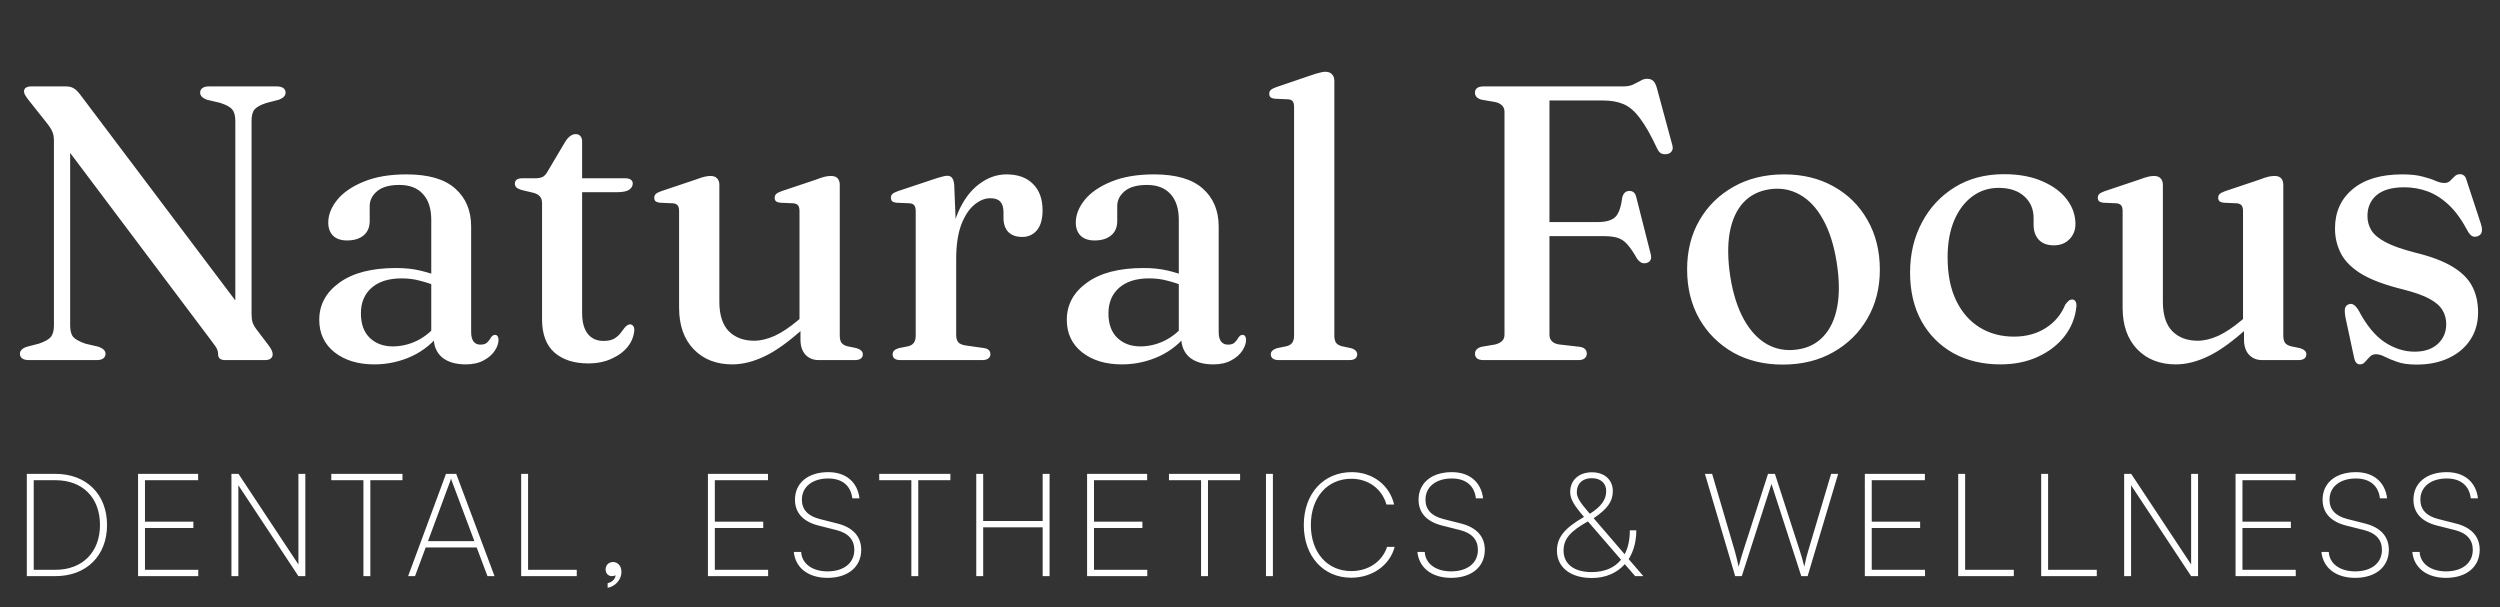
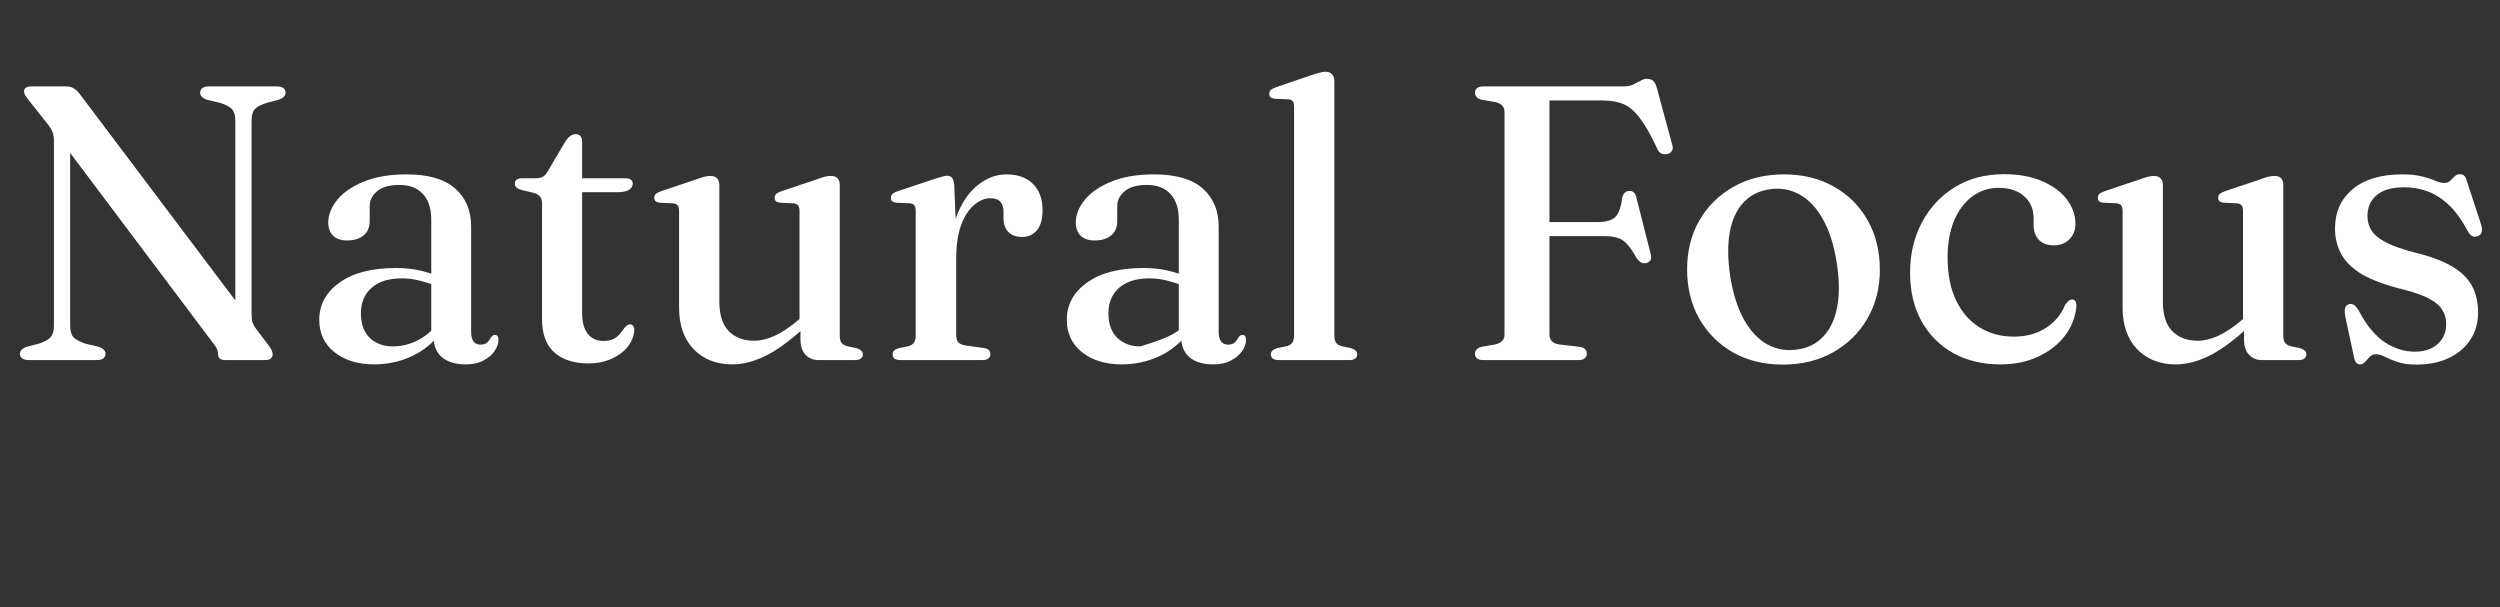
<svg xmlns="http://www.w3.org/2000/svg" width="243" height="59" viewBox="0 0 243 59" fill="none">
  <rect x="0" y="0" width="243" height="59" fill="#333333" stroke="none" />
-   <path d="M10.258 34.392C10.258 34.569 10.188 34.715 10.049 34.829C9.91 34.943 9.694 35 9.403 35H2.791C2.512 35 2.297 34.943 2.145 34.829C2.006 34.715 1.936 34.569 1.936 34.392C1.936 34.088 2.158 33.86 2.601 33.708L3.779 33.404C4.336 33.214 4.716 33.005 4.919 32.777C5.134 32.536 5.242 32.156 5.242 31.637V13.663C5.242 13.321 5.191 13.036 5.09 12.808C5.001 12.567 4.78 12.232 4.425 11.801L2.753 9.692C2.601 9.489 2.493 9.331 2.43 9.217C2.367 9.103 2.335 8.995 2.335 8.894C2.335 8.729 2.392 8.609 2.506 8.533C2.633 8.444 2.797 8.4 3 8.4H6.42C6.711 8.4 6.952 8.457 7.142 8.571C7.332 8.672 7.541 8.869 7.769 9.16L23.577 30.136L22.874 31.618V11.763C22.874 11.244 22.773 10.87 22.57 10.642C22.38 10.401 21.988 10.186 21.392 9.996L20.1 9.692C19.669 9.527 19.454 9.299 19.454 9.008C19.454 8.818 19.524 8.672 19.663 8.571C19.802 8.457 20.012 8.4 20.29 8.4H26.902C27.194 8.4 27.409 8.457 27.548 8.571C27.688 8.672 27.757 8.818 27.757 9.008C27.757 9.299 27.542 9.527 27.111 9.692L25.933 9.996C25.363 10.173 24.971 10.382 24.755 10.623C24.552 10.851 24.451 11.231 24.451 11.763V30.478C24.451 30.82 24.483 31.105 24.546 31.333C24.622 31.548 24.736 31.757 24.888 31.96L26.085 33.537C26.262 33.778 26.377 33.961 26.427 34.088C26.478 34.215 26.503 34.335 26.503 34.449C26.503 34.614 26.44 34.747 26.313 34.848C26.199 34.949 26.015 35 25.762 35H21.886C21.43 35 21.202 34.816 21.202 34.449C21.202 34.272 21.171 34.107 21.107 33.955C21.044 33.803 20.86 33.531 20.556 33.138L5.546 13.169L6.819 12.257V31.637C6.819 32.144 6.92 32.517 7.123 32.758C7.326 32.986 7.718 33.201 8.301 33.404L9.593 33.708C10.037 33.873 10.258 34.101 10.258 34.392ZM42.148 32.739V32.397L41.919 32.321V21.377C41.919 20.275 41.647 19.433 41.102 18.85C40.571 18.267 39.81 17.976 38.822 17.976C37.86 17.976 37.138 18.179 36.657 18.584C36.175 18.989 35.934 19.471 35.934 20.028V21.491C35.934 22.086 35.738 22.549 35.346 22.878C34.953 23.207 34.414 23.372 33.73 23.372C33.148 23.372 32.698 23.22 32.382 22.916C32.065 22.599 31.907 22.175 31.907 21.643C31.907 20.883 32.198 20.142 32.781 19.42C33.376 18.698 34.237 18.109 35.364 17.653C36.505 17.184 37.885 16.95 39.507 16.95C41.635 16.95 43.212 17.406 44.237 18.318C45.276 19.23 45.795 20.465 45.795 22.023V32.264C45.795 32.695 45.878 33.011 46.042 33.214C46.207 33.404 46.422 33.499 46.688 33.499C46.992 33.499 47.214 33.429 47.353 33.29C47.505 33.138 47.626 32.98 47.715 32.815C47.765 32.739 47.822 32.676 47.886 32.625C47.949 32.574 48.025 32.549 48.114 32.549C48.227 32.549 48.31 32.593 48.361 32.682C48.424 32.758 48.456 32.872 48.456 33.024C48.456 33.366 48.335 33.721 48.094 34.088C47.854 34.455 47.499 34.766 47.031 35.019C46.562 35.285 45.973 35.418 45.264 35.418C44.288 35.418 43.522 35.19 42.965 34.734C42.42 34.265 42.148 33.6 42.148 32.739ZM31.032 31.086C31.032 29.617 31.685 28.413 32.989 27.476C34.294 26.526 36.131 26.051 38.499 26.051C39.361 26.051 40.14 26.133 40.837 26.298C41.546 26.463 42.173 26.665 42.718 26.906L42.432 27.818C41.913 27.603 41.375 27.425 40.818 27.286C40.273 27.134 39.678 27.058 39.032 27.058C37.79 27.058 36.821 27.362 36.124 27.97C35.428 28.578 35.08 29.408 35.08 30.459C35.08 31.485 35.364 32.277 35.934 32.834C36.517 33.391 37.264 33.67 38.176 33.67C38.987 33.67 39.773 33.486 40.532 33.119C41.292 32.739 41.945 32.207 42.489 31.523L42.85 32.302C42.129 33.303 41.191 34.075 40.038 34.62C38.886 35.152 37.663 35.418 36.371 35.418C34.801 35.418 33.515 35.025 32.514 34.24C31.526 33.455 31.032 32.403 31.032 31.086ZM51.908 18.755L50.787 18.489C50.508 18.413 50.312 18.324 50.198 18.223C50.096 18.122 50.046 18.001 50.046 17.862C50.046 17.685 50.103 17.552 50.217 17.463C50.343 17.374 50.514 17.33 50.73 17.33H52.003C52.307 17.33 52.554 17.286 52.744 17.197C52.934 17.096 53.098 16.912 53.238 16.646L54.929 13.796C55.093 13.53 55.258 13.34 55.423 13.226C55.6 13.099 55.777 13.036 55.955 13.036C56.157 13.036 56.309 13.099 56.411 13.226C56.525 13.353 56.582 13.524 56.582 13.739V30.421C56.582 31.308 56.765 31.985 57.133 32.454C57.5 32.91 58.007 33.138 58.653 33.138C59.083 33.138 59.425 33.068 59.679 32.929C59.932 32.777 60.135 32.606 60.287 32.416C60.439 32.213 60.578 32.03 60.705 31.865C60.844 31.688 61.009 31.574 61.199 31.523C61.338 31.523 61.446 31.567 61.522 31.656C61.61 31.745 61.655 31.89 61.655 32.093C61.617 32.663 61.408 33.195 61.028 33.689C60.648 34.17 60.122 34.563 59.451 34.867C58.792 35.171 58.032 35.323 57.171 35.323C55.79 35.323 54.694 34.968 53.884 34.259C53.086 33.55 52.687 32.473 52.687 31.029V19.762C52.687 19.483 52.623 19.268 52.497 19.116C52.383 18.964 52.186 18.844 51.908 18.755ZM54.891 18.679V17.33H60.8C61.028 17.33 61.199 17.374 61.313 17.463C61.439 17.552 61.503 17.678 61.503 17.843C61.503 18.084 61.382 18.286 61.142 18.451C60.901 18.603 60.527 18.679 60.021 18.679H54.891ZM77.806 33.005V31.618L77.711 31.523V20.522C77.711 20.269 77.667 20.085 77.578 19.971C77.489 19.857 77.344 19.787 77.141 19.762L75.83 19.705C75.64 19.68 75.501 19.629 75.412 19.553C75.336 19.464 75.298 19.357 75.298 19.23C75.298 19.078 75.342 18.958 75.431 18.869C75.532 18.768 75.71 18.673 75.963 18.584L79.307 17.463C79.662 17.324 79.947 17.229 80.162 17.178C80.39 17.127 80.593 17.102 80.77 17.102C81.061 17.102 81.277 17.178 81.416 17.33C81.555 17.482 81.625 17.697 81.625 17.976V32.606C81.625 32.923 81.682 33.163 81.796 33.328C81.923 33.48 82.106 33.588 82.347 33.651L83.259 33.841C83.462 33.904 83.614 33.987 83.715 34.088C83.816 34.177 83.867 34.297 83.867 34.449C83.867 34.614 83.804 34.747 83.677 34.848C83.55 34.949 83.354 35 83.088 35H79.573C79.041 35 78.61 34.823 78.281 34.468C77.964 34.113 77.806 33.626 77.806 33.005ZM66.007 29.908V20.522C66.007 20.269 65.963 20.085 65.874 19.971C65.785 19.857 65.64 19.787 65.437 19.762L64.126 19.705C63.936 19.68 63.797 19.629 63.708 19.553C63.632 19.464 63.594 19.357 63.594 19.23C63.594 19.078 63.638 18.958 63.727 18.869C63.828 18.768 64.006 18.673 64.259 18.584L67.603 17.463C67.97 17.324 68.262 17.229 68.477 17.178C68.705 17.127 68.895 17.102 69.047 17.102C69.338 17.102 69.554 17.178 69.693 17.33C69.845 17.482 69.921 17.697 69.921 17.976V29.338C69.921 30.605 70.225 31.555 70.833 32.188C71.454 32.809 72.277 33.119 73.303 33.119C73.924 33.119 74.589 32.961 75.298 32.644C76.007 32.315 76.767 31.808 77.578 31.124L78.376 30.44L79.041 31.105L78.224 31.808C76.755 33.151 75.463 34.088 74.348 34.62C73.246 35.152 72.188 35.418 71.175 35.418C69.63 35.418 68.382 34.93 67.432 33.955C66.482 32.967 66.007 31.618 66.007 29.908ZM92.332 25.196C92.332 23.41 92.592 21.903 93.112 20.674C93.644 19.445 94.328 18.521 95.163 17.9C95.999 17.267 96.886 16.95 97.823 16.95C98.938 16.95 99.799 17.26 100.407 17.881C101.028 18.489 101.338 19.344 101.338 20.446C101.338 21.295 101.155 21.941 100.787 22.384C100.42 22.815 99.945 23.03 99.362 23.03C98.78 23.03 98.33 22.872 98.013 22.555C97.697 22.226 97.538 21.763 97.538 21.168V20.541C97.526 20.11 97.418 19.794 97.216 19.591C97.025 19.376 96.703 19.268 96.246 19.268C95.715 19.268 95.189 19.49 94.669 19.933C94.163 20.364 93.745 21.016 93.415 21.89C93.099 22.764 92.941 23.866 92.941 25.196H92.332ZM92.751 17.976L92.941 22.707V32.587C92.941 32.878 93.01 33.106 93.15 33.271C93.289 33.423 93.517 33.524 93.834 33.575L95.582 33.822C95.809 33.847 95.981 33.911 96.094 34.012C96.209 34.113 96.266 34.253 96.266 34.43C96.266 34.607 96.196 34.747 96.056 34.848C95.93 34.949 95.74 35 95.487 35H87.525C87.26 35 87.063 34.949 86.936 34.848C86.823 34.747 86.766 34.614 86.766 34.449C86.766 34.297 86.81 34.177 86.898 34.088C87 33.987 87.152 33.904 87.355 33.841L88.305 33.651C88.532 33.588 88.704 33.48 88.817 33.328C88.944 33.163 89.007 32.929 89.007 32.625V20.522C89.007 20.269 88.963 20.085 88.874 19.971C88.799 19.857 88.659 19.787 88.457 19.762L87.126 19.705C86.936 19.68 86.797 19.629 86.709 19.553C86.632 19.464 86.594 19.357 86.594 19.23C86.594 19.078 86.639 18.958 86.728 18.869C86.829 18.768 87.006 18.673 87.26 18.584L90.566 17.482C91.009 17.33 91.338 17.229 91.553 17.178C91.769 17.115 91.94 17.083 92.067 17.083C92.282 17.083 92.44 17.153 92.541 17.292C92.656 17.431 92.725 17.659 92.751 17.976ZM114.808 32.739V32.397L114.58 32.321V21.377C114.58 20.275 114.307 19.433 113.763 18.85C113.231 18.267 112.471 17.976 111.483 17.976C110.52 17.976 109.798 18.179 109.317 18.584C108.835 18.989 108.595 19.471 108.595 20.028V21.491C108.595 22.086 108.398 22.549 108.006 22.878C107.613 23.207 107.075 23.372 106.391 23.372C105.808 23.372 105.358 23.22 105.042 22.916C104.725 22.599 104.567 22.175 104.567 21.643C104.567 20.883 104.858 20.142 105.441 19.42C106.036 18.698 106.897 18.109 108.025 17.653C109.165 17.184 110.545 16.95 112.167 16.95C114.295 16.95 115.872 17.406 116.898 18.318C117.936 19.23 118.456 20.465 118.456 22.023V32.264C118.456 32.695 118.538 33.011 118.703 33.214C118.867 33.404 119.083 33.499 119.349 33.499C119.653 33.499 119.874 33.429 120.014 33.29C120.166 33.138 120.286 32.98 120.375 32.815C120.425 32.739 120.482 32.676 120.546 32.625C120.609 32.574 120.685 32.549 120.774 32.549C120.888 32.549 120.97 32.593 121.021 32.682C121.084 32.758 121.116 32.872 121.116 33.024C121.116 33.366 120.995 33.721 120.755 34.088C120.514 34.455 120.159 34.766 119.691 35.019C119.222 35.285 118.633 35.418 117.924 35.418C116.948 35.418 116.182 35.19 115.625 34.734C115.08 34.265 114.808 33.6 114.808 32.739ZM103.693 31.086C103.693 29.617 104.345 28.413 105.65 27.476C106.954 26.526 108.791 26.051 111.16 26.051C112.021 26.051 112.8 26.133 113.497 26.298C114.206 26.463 114.833 26.665 115.378 26.906L115.093 27.818C114.573 27.603 114.035 27.425 113.478 27.286C112.933 27.134 112.338 27.058 111.692 27.058C110.45 27.058 109.481 27.362 108.785 27.97C108.088 28.578 107.74 29.408 107.74 30.459C107.74 31.485 108.025 32.277 108.595 32.834C109.177 33.391 109.925 33.67 110.837 33.67C111.647 33.67 112.433 33.486 113.193 33.119C113.953 32.739 114.605 32.207 115.15 31.523L115.511 32.302C114.789 33.303 113.851 34.075 112.699 34.62C111.546 35.152 110.324 35.418 109.032 35.418C107.461 35.418 106.175 35.025 105.175 34.24C104.187 33.455 103.693 32.403 103.693 31.086ZM129.698 7.868V32.606C129.698 32.923 129.755 33.163 129.869 33.328C129.995 33.48 130.179 33.588 130.42 33.651L131.313 33.841C131.528 33.904 131.68 33.987 131.769 34.088C131.87 34.177 131.921 34.297 131.921 34.449C131.921 34.614 131.857 34.747 131.731 34.848C131.604 34.949 131.414 35 131.161 35H124.283C124.029 35 123.839 34.949 123.713 34.848C123.586 34.747 123.523 34.614 123.523 34.449C123.523 34.297 123.573 34.177 123.675 34.088C123.776 33.987 123.928 33.904 124.131 33.841L125.062 33.651C125.302 33.588 125.48 33.48 125.594 33.328C125.72 33.163 125.784 32.923 125.784 32.606V10.414C125.784 10.148 125.739 9.958 125.651 9.844C125.562 9.73 125.416 9.667 125.214 9.654L123.903 9.597C123.713 9.572 123.573 9.521 123.485 9.445C123.409 9.356 123.371 9.249 123.371 9.122C123.371 8.97 123.415 8.85 123.504 8.761C123.605 8.66 123.782 8.565 124.036 8.476L127.38 7.336C127.747 7.209 128.038 7.121 128.254 7.07C128.469 7.007 128.653 6.975 128.805 6.975C129.109 6.975 129.33 7.057 129.47 7.222C129.622 7.374 129.698 7.589 129.698 7.868ZM157.751 8.4C158.169 8.4 158.505 8.337 158.758 8.21C159.024 8.083 159.258 7.963 159.461 7.849C159.664 7.722 159.873 7.659 160.088 7.659C160.354 7.659 160.557 7.729 160.696 7.868C160.848 8.007 160.968 8.248 161.057 8.59L162.558 14.138C162.621 14.366 162.596 14.556 162.482 14.708C162.381 14.86 162.229 14.949 162.026 14.974C161.823 15.012 161.64 14.993 161.475 14.917C161.323 14.841 161.19 14.683 161.076 14.442C160.468 13.137 159.911 12.156 159.404 11.497C158.91 10.826 158.384 10.37 157.827 10.129C157.27 9.888 156.605 9.768 155.832 9.768H150.607V32.53C150.607 32.783 150.683 32.992 150.835 33.157C150.987 33.322 151.221 33.429 151.538 33.48L153.533 33.708C153.786 33.746 153.964 33.822 154.065 33.936C154.179 34.037 154.236 34.189 154.236 34.392C154.236 34.569 154.166 34.715 154.027 34.829C153.9 34.943 153.698 35 153.419 35H144.185C143.906 35 143.697 34.943 143.558 34.829C143.431 34.715 143.368 34.569 143.368 34.392C143.368 34.05 143.583 33.822 144.014 33.708L145.344 33.48C145.635 33.404 145.857 33.29 146.009 33.138C146.161 32.986 146.237 32.783 146.237 32.53V10.87C146.237 10.617 146.161 10.414 146.009 10.262C145.857 10.097 145.635 9.983 145.344 9.92L144.014 9.692C143.583 9.578 143.368 9.35 143.368 9.008C143.368 8.818 143.431 8.672 143.558 8.571C143.697 8.457 143.906 8.4 144.185 8.4H157.751ZM148.783 21.586H155.262C156.073 21.586 156.649 21.428 156.991 21.111C157.333 20.782 157.561 20.155 157.675 19.23C157.726 19.015 157.802 18.856 157.903 18.755C158.004 18.641 158.137 18.578 158.302 18.565C158.695 18.527 158.942 18.723 159.043 19.154L160.449 24.702C160.512 24.943 160.506 25.133 160.43 25.272C160.367 25.399 160.246 25.494 160.069 25.557C159.879 25.608 159.708 25.601 159.556 25.538C159.404 25.462 159.258 25.329 159.119 25.139C158.79 24.556 158.486 24.107 158.207 23.79C157.928 23.461 157.612 23.239 157.257 23.125C156.915 23.011 156.478 22.954 155.946 22.954H148.783V21.586ZM173.411 16.95C175.235 16.95 176.844 17.343 178.237 18.128C179.643 18.913 180.739 20.003 181.524 21.396C182.322 22.789 182.721 24.398 182.721 26.222C182.721 27.995 182.316 29.579 181.505 30.972C180.707 32.353 179.599 33.442 178.18 34.24C176.774 35.038 175.14 35.437 173.278 35.437C171.454 35.437 169.846 35.044 168.452 34.259C167.059 33.461 165.963 32.365 165.165 30.972C164.38 29.579 163.987 27.983 163.987 26.184C163.987 24.385 164.386 22.796 165.184 21.415C165.982 20.034 167.091 18.945 168.509 18.147C169.928 17.349 171.562 16.95 173.411 16.95ZM174.684 33.974C175.723 33.835 176.572 33.41 177.23 32.701C177.902 31.992 178.351 31.029 178.579 29.813C178.807 28.584 178.788 27.14 178.522 25.481C178.256 23.809 177.813 22.422 177.192 21.32C176.584 20.218 175.837 19.42 174.95 18.926C174.064 18.419 173.088 18.242 172.024 18.394C170.973 18.546 170.118 18.977 169.459 19.686C168.801 20.395 168.357 21.364 168.129 22.593C167.914 23.809 167.933 25.247 168.186 26.906C168.452 28.565 168.896 29.952 169.516 31.067C170.137 32.169 170.884 32.967 171.758 33.461C172.645 33.955 173.62 34.126 174.684 33.974ZM201.733 21.776C201.733 22.371 201.537 22.865 201.144 23.258C200.764 23.651 200.258 23.847 199.624 23.847C199.004 23.847 198.522 23.67 198.18 23.315C197.838 22.948 197.667 22.466 197.667 21.871V21.206C197.667 20.332 197.363 19.623 196.755 19.078C196.147 18.533 195.318 18.261 194.266 18.261C193.304 18.261 192.449 18.54 191.701 19.097C190.954 19.654 190.365 20.44 189.934 21.453C189.516 22.466 189.307 23.651 189.307 25.006C189.307 26.665 189.586 28.071 190.143 29.224C190.701 30.364 191.461 31.232 192.423 31.827C193.399 32.422 194.507 32.72 195.748 32.72C196.939 32.72 197.971 32.441 198.845 31.884C199.732 31.314 200.365 30.554 200.745 29.604C200.885 29.427 200.999 29.3 201.087 29.224C201.189 29.148 201.303 29.11 201.429 29.11C201.581 29.123 201.689 29.192 201.752 29.319C201.816 29.446 201.841 29.598 201.828 29.775C201.727 30.839 201.347 31.802 200.688 32.663C200.03 33.512 199.162 34.183 198.085 34.677C197.021 35.171 195.805 35.418 194.437 35.418C192.715 35.418 191.195 35.057 189.877 34.335C188.56 33.6 187.528 32.568 186.78 31.238C186.033 29.895 185.659 28.312 185.659 26.488C185.659 24.702 186.039 23.087 186.799 21.643C187.559 20.199 188.623 19.053 189.991 18.204C191.359 17.355 192.962 16.931 194.798 16.931C196.23 16.931 197.465 17.159 198.503 17.615C199.542 18.058 200.34 18.647 200.897 19.382C201.455 20.117 201.733 20.915 201.733 21.776ZM218.117 33.005V31.618L218.022 31.523V20.522C218.022 20.269 217.977 20.085 217.889 19.971C217.8 19.857 217.654 19.787 217.452 19.762L216.141 19.705C215.951 19.68 215.811 19.629 215.723 19.553C215.647 19.464 215.609 19.357 215.609 19.23C215.609 19.078 215.653 18.958 215.742 18.869C215.843 18.768 216.02 18.673 216.274 18.584L219.618 17.463C219.972 17.324 220.257 17.229 220.473 17.178C220.701 17.127 220.903 17.102 221.081 17.102C221.372 17.102 221.587 17.178 221.727 17.33C221.866 17.482 221.936 17.697 221.936 17.976V32.606C221.936 32.923 221.993 33.163 222.107 33.328C222.233 33.48 222.417 33.588 222.658 33.651L223.57 33.841C223.772 33.904 223.924 33.987 224.026 34.088C224.127 34.177 224.178 34.297 224.178 34.449C224.178 34.614 224.114 34.747 223.988 34.848C223.861 34.949 223.665 35 223.399 35H219.884C219.352 35 218.921 34.823 218.592 34.468C218.275 34.113 218.117 33.626 218.117 33.005ZM206.318 29.908V20.522C206.318 20.269 206.273 20.085 206.185 19.971C206.096 19.857 205.95 19.787 205.748 19.762L204.437 19.705C204.247 19.68 204.107 19.629 204.019 19.553C203.943 19.464 203.905 19.357 203.905 19.23C203.905 19.078 203.949 18.958 204.038 18.869C204.139 18.768 204.316 18.673 204.57 18.584L207.914 17.463C208.281 17.324 208.572 17.229 208.788 17.178C209.016 17.127 209.206 17.102 209.358 17.102C209.649 17.102 209.864 17.178 210.004 17.33C210.156 17.482 210.232 17.697 210.232 17.976V29.338C210.232 30.605 210.536 31.555 211.144 32.188C211.764 32.809 212.588 33.119 213.614 33.119C214.234 33.119 214.899 32.961 215.609 32.644C216.318 32.315 217.078 31.808 217.889 31.124L218.687 30.44L219.352 31.105L218.535 31.808C217.065 33.151 215.773 34.088 214.659 34.62C213.557 35.152 212.499 35.418 211.486 35.418C209.94 35.418 208.693 34.93 207.743 33.955C206.793 32.967 206.318 31.618 206.318 29.908ZM234.695 34.183C235.645 34.183 236.392 33.936 236.937 33.442C237.494 32.935 237.773 32.289 237.773 31.504C237.773 30.997 237.653 30.548 237.412 30.155C237.184 29.75 236.766 29.382 236.158 29.053C235.563 28.724 234.714 28.42 233.612 28.141C231.902 27.723 230.559 27.229 229.584 26.659C228.621 26.076 227.944 25.411 227.551 24.664C227.158 23.917 226.962 23.1 226.962 22.213C226.962 20.617 227.532 19.344 228.672 18.394C229.812 17.431 231.421 16.95 233.498 16.95C234.296 16.95 234.948 17.02 235.455 17.159C235.974 17.286 236.399 17.425 236.728 17.577C237.057 17.716 237.342 17.786 237.583 17.786C237.824 17.786 238.014 17.716 238.153 17.577C238.305 17.425 238.451 17.279 238.59 17.14C238.729 17.001 238.907 16.931 239.122 16.931C239.261 16.931 239.388 16.975 239.502 17.064C239.616 17.153 239.705 17.324 239.768 17.577L241.136 21.738C241.237 22.042 241.269 22.302 241.231 22.517C241.193 22.72 241.066 22.865 240.851 22.954C240.648 23.03 240.465 23.03 240.3 22.954C240.148 22.865 240.009 22.713 239.882 22.498C239.312 21.409 238.698 20.554 238.039 19.933C237.38 19.312 236.69 18.869 235.968 18.603C235.246 18.337 234.486 18.204 233.688 18.204C232.51 18.204 231.617 18.457 231.009 18.964C230.414 19.471 230.116 20.148 230.116 20.997C230.116 21.504 230.243 21.966 230.496 22.384C230.749 22.802 231.212 23.188 231.883 23.543C232.554 23.898 233.504 24.233 234.733 24.55C236.253 24.917 237.456 25.367 238.343 25.899C239.242 26.431 239.888 27.064 240.281 27.799C240.674 28.534 240.87 29.389 240.87 30.364C240.87 31.365 240.623 32.245 240.129 33.005C239.635 33.765 238.938 34.36 238.039 34.791C237.14 35.222 236.088 35.437 234.885 35.437C234.112 35.437 233.485 35.348 233.004 35.171C232.523 35.006 232.124 34.842 231.807 34.677C231.49 34.512 231.199 34.43 230.933 34.43C230.705 34.43 230.509 34.512 230.344 34.677C230.192 34.842 230.04 35.006 229.888 35.171C229.749 35.336 229.584 35.418 229.394 35.418C229.255 35.418 229.134 35.367 229.033 35.266C228.944 35.177 228.875 35.019 228.824 34.791L227.988 30.896C227.912 30.491 227.893 30.193 227.931 30.003C227.969 29.8 228.083 29.661 228.273 29.585C228.476 29.509 228.653 29.528 228.805 29.642C228.957 29.743 229.115 29.933 229.28 30.212C230.027 31.631 230.87 32.65 231.807 33.271C232.744 33.879 233.707 34.183 234.695 34.183Z" fill="white" />
-   <path d="M5.392 56H2.606V46.06H5.392C8.402 46.06 10.404 48.048 10.404 51.03C10.404 54.012 8.402 56 5.392 56ZM5.392 46.676H3.278V55.384H5.392C8.01 55.384 9.718 53.676 9.718 51.03C9.718 48.37 8.038 46.676 5.392 46.676ZM19.271 56H13.419V46.06H19.257V46.676H14.091V50.708H18.795V51.324H14.091V55.384H19.271V56ZM23.168 56H22.496V46.06H23.182L29.006 54.866V46.06H29.678V56H29.006L23.168 47.166V56ZM32.203 46.676V46.06H39.119V46.676H35.997V56H35.325V46.676H32.203ZM40.341 56H39.669L43.351 46.06H44.345L48.069 56H47.383L46.333 53.214H41.377L40.341 56ZM43.757 46.774L41.601 52.598H46.109L43.925 46.774C43.897 46.69 43.855 46.592 43.841 46.522C43.827 46.578 43.785 46.704 43.757 46.774ZM51.329 46.06V55.384H56.061V56H50.657V46.06H51.329ZM60.406 55.594C60.406 56.336 59.804 57.008 59.062 57.134V56.686C59.496 56.602 59.832 56.252 59.832 55.902C59.762 55.958 59.65 56 59.468 56C59.16 56 58.866 55.776 58.866 55.342C58.866 54.936 59.16 54.628 59.594 54.628C60 54.628 60.406 54.964 60.406 55.594ZM74.662 56H68.81V46.06H74.648V46.676H69.482V50.708H74.186V51.324H69.482V55.384H74.662V56ZM77.271 48.566C77.271 46.942 78.545 45.892 80.505 45.892C82.213 45.892 83.347 46.844 83.543 48.44H82.843C82.703 47.208 81.863 46.508 80.505 46.508C78.965 46.508 77.943 47.32 77.943 48.566C77.943 49.518 78.517 50.148 79.651 50.442L81.415 50.89C82.913 51.268 83.711 52.164 83.711 53.438C83.711 55.104 82.423 56.168 80.435 56.168C78.573 56.168 77.313 55.202 77.159 53.648H77.873C77.929 54.782 78.951 55.538 80.435 55.538C82.017 55.538 83.039 54.726 83.039 53.452C83.039 52.472 82.465 51.814 81.289 51.52L79.567 51.086C78.069 50.708 77.271 49.854 77.271 48.566ZM85.461 46.676V46.06H92.377V46.676H89.255V56H88.583V46.676H85.461ZM95.565 56H94.893V46.06H95.565V50.638H101.347V46.06H102.019V56H101.347V51.254H95.565V56ZM111.517 56H105.665V46.06H111.503V46.676H106.337V50.708H111.041V51.324H106.337V55.384H111.517V56ZM113.622 46.676V46.06H120.538V46.676H117.416V56H116.744V46.676H113.622ZM123.725 46.06V56H123.053V46.06H123.725ZM131.335 56.154C128.619 56.154 126.729 54.054 126.729 51.03C126.729 47.992 128.633 45.892 131.391 45.892C133.421 45.892 135.073 47.152 135.507 49.042H134.765C134.317 47.502 133.001 46.536 131.349 46.536C129.011 46.536 127.415 48.356 127.415 51.03C127.415 53.704 129.011 55.51 131.349 55.51C133.001 55.51 134.359 54.586 134.821 53.158H135.563C135.087 54.95 133.379 56.154 131.335 56.154ZM137.884 48.566C137.884 46.942 139.158 45.892 141.118 45.892C142.826 45.892 143.96 46.844 144.156 48.44H143.456C143.316 47.208 142.476 46.508 141.118 46.508C139.578 46.508 138.556 47.32 138.556 48.566C138.556 49.518 139.13 50.148 140.264 50.442L142.028 50.89C143.526 51.268 144.324 52.164 144.324 53.438C144.324 55.104 143.036 56.168 141.048 56.168C139.186 56.168 137.926 55.202 137.772 53.648H138.486C138.542 54.782 139.564 55.538 141.048 55.538C142.63 55.538 143.652 54.726 143.652 53.452C143.652 52.472 143.078 51.814 141.902 51.52L140.18 51.086C138.682 50.708 137.884 49.854 137.884 48.566ZM158.937 56L157.929 54.838C157.173 55.692 156.067 56.182 154.723 56.182C152.651 56.182 151.335 55.146 151.335 53.522C151.335 52.248 152.063 51.338 153.967 50.246C153.015 49.14 152.623 48.524 152.623 47.824C152.623 46.676 153.463 45.906 154.737 45.906C155.955 45.906 156.767 46.634 156.767 47.74C156.767 48.734 156.235 49.476 154.905 50.372L157.915 53.872C158.251 53.256 158.419 52.472 158.419 51.548H159.049C159.049 52.64 158.783 53.592 158.307 54.348L159.735 56H158.937ZM154.471 49.868L154.527 49.938C155.633 49.252 156.123 48.566 156.123 47.74C156.123 46.97 155.591 46.48 154.723 46.48C153.827 46.48 153.267 46.998 153.267 47.824C153.267 48.314 153.491 48.734 154.471 49.868ZM151.979 53.522C151.979 54.824 153.001 55.608 154.709 55.608C155.955 55.608 156.935 55.188 157.565 54.404L154.345 50.68C152.595 51.66 151.979 52.402 151.979 53.522ZM168.659 56L165.719 46.06H166.419L168.631 53.592C168.757 54.04 168.869 54.516 168.995 55.09C169.163 54.432 169.289 54.04 169.429 53.592L171.851 46.06H172.523L174.959 53.592C175.113 54.054 175.239 54.53 175.379 55.076C175.519 54.39 175.645 53.914 175.743 53.592L177.983 46.06H178.669L175.701 56H175.085L172.187 47.04L169.303 56H168.659ZM187.113 56H181.261V46.06H187.099V46.676H181.933V50.708H186.637V51.324H181.933V55.384H187.113V56ZM191.01 46.06V55.384H195.742V56H190.338V46.06H191.01ZM199.075 46.06V55.384H203.807V56H198.403V46.06H199.075ZM207.14 56H206.468V46.06H207.154L212.978 54.866V46.06H213.65V56H212.978L207.14 47.166V56ZM223.147 56H217.295V46.06H223.133V46.676H217.967V50.708H222.671V51.324H217.967V55.384H223.147V56ZM225.756 48.566C225.756 46.942 227.03 45.892 228.99 45.892C230.698 45.892 231.832 46.844 232.028 48.44H231.328C231.188 47.208 230.348 46.508 228.99 46.508C227.45 46.508 226.428 47.32 226.428 48.566C226.428 49.518 227.002 50.148 228.136 50.442L229.9 50.89C231.398 51.268 232.196 52.164 232.196 53.438C232.196 55.104 230.908 56.168 228.92 56.168C227.058 56.168 225.798 55.202 225.644 53.648H226.358C226.414 54.782 227.436 55.538 228.92 55.538C230.502 55.538 231.524 54.726 231.524 53.452C231.524 52.472 230.95 51.814 229.774 51.52L228.052 51.086C226.554 50.708 225.756 49.854 225.756 48.566ZM234.587 48.566C234.587 46.942 235.861 45.892 237.821 45.892C239.529 45.892 240.663 46.844 240.859 48.44H240.159C240.019 47.208 239.179 46.508 237.821 46.508C236.281 46.508 235.259 47.32 235.259 48.566C235.259 49.518 235.833 50.148 236.967 50.442L238.731 50.89C240.229 51.268 241.027 52.164 241.027 53.438C241.027 55.104 239.739 56.168 237.751 56.168C235.889 56.168 234.629 55.202 234.475 53.648H235.189C235.245 54.782 236.267 55.538 237.751 55.538C239.333 55.538 240.355 54.726 240.355 53.452C240.355 52.472 239.781 51.814 238.605 51.52L236.883 51.086C235.385 50.708 234.587 49.854 234.587 48.566Z" fill="white" />
+   <path d="M10.258 34.392C10.258 34.569 10.188 34.715 10.049 34.829C9.91 34.943 9.694 35 9.403 35H2.791C2.512 35 2.297 34.943 2.145 34.829C2.006 34.715 1.936 34.569 1.936 34.392C1.936 34.088 2.158 33.86 2.601 33.708L3.779 33.404C4.336 33.214 4.716 33.005 4.919 32.777C5.134 32.536 5.242 32.156 5.242 31.637V13.663C5.242 13.321 5.191 13.036 5.09 12.808C5.001 12.567 4.78 12.232 4.425 11.801L2.753 9.692C2.601 9.489 2.493 9.331 2.43 9.217C2.367 9.103 2.335 8.995 2.335 8.894C2.335 8.729 2.392 8.609 2.506 8.533C2.633 8.444 2.797 8.4 3 8.4H6.42C6.711 8.4 6.952 8.457 7.142 8.571C7.332 8.672 7.541 8.869 7.769 9.16L23.577 30.136L22.874 31.618V11.763C22.874 11.244 22.773 10.87 22.57 10.642C22.38 10.401 21.988 10.186 21.392 9.996L20.1 9.692C19.669 9.527 19.454 9.299 19.454 9.008C19.454 8.818 19.524 8.672 19.663 8.571C19.802 8.457 20.012 8.4 20.29 8.4H26.902C27.194 8.4 27.409 8.457 27.548 8.571C27.688 8.672 27.757 8.818 27.757 9.008C27.757 9.299 27.542 9.527 27.111 9.692L25.933 9.996C25.363 10.173 24.971 10.382 24.755 10.623C24.552 10.851 24.451 11.231 24.451 11.763V30.478C24.451 30.82 24.483 31.105 24.546 31.333C24.622 31.548 24.736 31.757 24.888 31.96L26.085 33.537C26.262 33.778 26.377 33.961 26.427 34.088C26.478 34.215 26.503 34.335 26.503 34.449C26.503 34.614 26.44 34.747 26.313 34.848C26.199 34.949 26.015 35 25.762 35H21.886C21.43 35 21.202 34.816 21.202 34.449C21.202 34.272 21.171 34.107 21.107 33.955C21.044 33.803 20.86 33.531 20.556 33.138L5.546 13.169L6.819 12.257V31.637C6.819 32.144 6.92 32.517 7.123 32.758C7.326 32.986 7.718 33.201 8.301 33.404L9.593 33.708C10.037 33.873 10.258 34.101 10.258 34.392ZM42.148 32.739V32.397L41.919 32.321V21.377C41.919 20.275 41.647 19.433 41.102 18.85C40.571 18.267 39.81 17.976 38.822 17.976C37.86 17.976 37.138 18.179 36.657 18.584C36.175 18.989 35.934 19.471 35.934 20.028V21.491C35.934 22.086 35.738 22.549 35.346 22.878C34.953 23.207 34.414 23.372 33.73 23.372C33.148 23.372 32.698 23.22 32.382 22.916C32.065 22.599 31.907 22.175 31.907 21.643C31.907 20.883 32.198 20.142 32.781 19.42C33.376 18.698 34.237 18.109 35.364 17.653C36.505 17.184 37.885 16.95 39.507 16.95C41.635 16.95 43.212 17.406 44.237 18.318C45.276 19.23 45.795 20.465 45.795 22.023V32.264C45.795 32.695 45.878 33.011 46.042 33.214C46.207 33.404 46.422 33.499 46.688 33.499C46.992 33.499 47.214 33.429 47.353 33.29C47.505 33.138 47.626 32.98 47.715 32.815C47.765 32.739 47.822 32.676 47.886 32.625C47.949 32.574 48.025 32.549 48.114 32.549C48.227 32.549 48.31 32.593 48.361 32.682C48.424 32.758 48.456 32.872 48.456 33.024C48.456 33.366 48.335 33.721 48.094 34.088C47.854 34.455 47.499 34.766 47.031 35.019C46.562 35.285 45.973 35.418 45.264 35.418C44.288 35.418 43.522 35.19 42.965 34.734C42.42 34.265 42.148 33.6 42.148 32.739ZM31.032 31.086C31.032 29.617 31.685 28.413 32.989 27.476C34.294 26.526 36.131 26.051 38.499 26.051C39.361 26.051 40.14 26.133 40.837 26.298C41.546 26.463 42.173 26.665 42.718 26.906L42.432 27.818C41.913 27.603 41.375 27.425 40.818 27.286C40.273 27.134 39.678 27.058 39.032 27.058C37.79 27.058 36.821 27.362 36.124 27.97C35.428 28.578 35.08 29.408 35.08 30.459C35.08 31.485 35.364 32.277 35.934 32.834C36.517 33.391 37.264 33.67 38.176 33.67C38.987 33.67 39.773 33.486 40.532 33.119C41.292 32.739 41.945 32.207 42.489 31.523L42.85 32.302C42.129 33.303 41.191 34.075 40.038 34.62C38.886 35.152 37.663 35.418 36.371 35.418C34.801 35.418 33.515 35.025 32.514 34.24C31.526 33.455 31.032 32.403 31.032 31.086ZM51.908 18.755L50.787 18.489C50.508 18.413 50.312 18.324 50.198 18.223C50.096 18.122 50.046 18.001 50.046 17.862C50.046 17.685 50.103 17.552 50.217 17.463C50.343 17.374 50.514 17.33 50.73 17.33H52.003C52.307 17.33 52.554 17.286 52.744 17.197C52.934 17.096 53.098 16.912 53.238 16.646L54.929 13.796C55.093 13.53 55.258 13.34 55.423 13.226C55.6 13.099 55.777 13.036 55.955 13.036C56.157 13.036 56.309 13.099 56.411 13.226C56.525 13.353 56.582 13.524 56.582 13.739V30.421C56.582 31.308 56.765 31.985 57.133 32.454C57.5 32.91 58.007 33.138 58.653 33.138C59.083 33.138 59.425 33.068 59.679 32.929C59.932 32.777 60.135 32.606 60.287 32.416C60.439 32.213 60.578 32.03 60.705 31.865C60.844 31.688 61.009 31.574 61.199 31.523C61.338 31.523 61.446 31.567 61.522 31.656C61.61 31.745 61.655 31.89 61.655 32.093C61.617 32.663 61.408 33.195 61.028 33.689C60.648 34.17 60.122 34.563 59.451 34.867C58.792 35.171 58.032 35.323 57.171 35.323C55.79 35.323 54.694 34.968 53.884 34.259C53.086 33.55 52.687 32.473 52.687 31.029V19.762C52.687 19.483 52.623 19.268 52.497 19.116C52.383 18.964 52.186 18.844 51.908 18.755ZM54.891 18.679V17.33H60.8C61.028 17.33 61.199 17.374 61.313 17.463C61.439 17.552 61.503 17.678 61.503 17.843C61.503 18.084 61.382 18.286 61.142 18.451C60.901 18.603 60.527 18.679 60.021 18.679H54.891ZM77.806 33.005V31.618L77.711 31.523V20.522C77.711 20.269 77.667 20.085 77.578 19.971C77.489 19.857 77.344 19.787 77.141 19.762L75.83 19.705C75.64 19.68 75.501 19.629 75.412 19.553C75.336 19.464 75.298 19.357 75.298 19.23C75.298 19.078 75.342 18.958 75.431 18.869C75.532 18.768 75.71 18.673 75.963 18.584L79.307 17.463C79.662 17.324 79.947 17.229 80.162 17.178C80.39 17.127 80.593 17.102 80.77 17.102C81.061 17.102 81.277 17.178 81.416 17.33C81.555 17.482 81.625 17.697 81.625 17.976V32.606C81.625 32.923 81.682 33.163 81.796 33.328C81.923 33.48 82.106 33.588 82.347 33.651L83.259 33.841C83.462 33.904 83.614 33.987 83.715 34.088C83.816 34.177 83.867 34.297 83.867 34.449C83.867 34.614 83.804 34.747 83.677 34.848C83.55 34.949 83.354 35 83.088 35H79.573C79.041 35 78.61 34.823 78.281 34.468C77.964 34.113 77.806 33.626 77.806 33.005ZM66.007 29.908V20.522C66.007 20.269 65.963 20.085 65.874 19.971C65.785 19.857 65.64 19.787 65.437 19.762L64.126 19.705C63.936 19.68 63.797 19.629 63.708 19.553C63.632 19.464 63.594 19.357 63.594 19.23C63.594 19.078 63.638 18.958 63.727 18.869C63.828 18.768 64.006 18.673 64.259 18.584L67.603 17.463C67.97 17.324 68.262 17.229 68.477 17.178C68.705 17.127 68.895 17.102 69.047 17.102C69.338 17.102 69.554 17.178 69.693 17.33C69.845 17.482 69.921 17.697 69.921 17.976V29.338C69.921 30.605 70.225 31.555 70.833 32.188C71.454 32.809 72.277 33.119 73.303 33.119C73.924 33.119 74.589 32.961 75.298 32.644C76.007 32.315 76.767 31.808 77.578 31.124L78.376 30.44L79.041 31.105L78.224 31.808C76.755 33.151 75.463 34.088 74.348 34.62C73.246 35.152 72.188 35.418 71.175 35.418C69.63 35.418 68.382 34.93 67.432 33.955C66.482 32.967 66.007 31.618 66.007 29.908ZM92.332 25.196C92.332 23.41 92.592 21.903 93.112 20.674C93.644 19.445 94.328 18.521 95.163 17.9C95.999 17.267 96.886 16.95 97.823 16.95C98.938 16.95 99.799 17.26 100.407 17.881C101.028 18.489 101.338 19.344 101.338 20.446C101.338 21.295 101.155 21.941 100.787 22.384C100.42 22.815 99.945 23.03 99.362 23.03C98.78 23.03 98.33 22.872 98.013 22.555C97.697 22.226 97.538 21.763 97.538 21.168V20.541C97.526 20.11 97.418 19.794 97.216 19.591C97.025 19.376 96.703 19.268 96.246 19.268C95.715 19.268 95.189 19.49 94.669 19.933C94.163 20.364 93.745 21.016 93.415 21.89C93.099 22.764 92.941 23.866 92.941 25.196H92.332ZM92.751 17.976L92.941 22.707V32.587C92.941 32.878 93.01 33.106 93.15 33.271C93.289 33.423 93.517 33.524 93.834 33.575L95.582 33.822C95.809 33.847 95.981 33.911 96.094 34.012C96.209 34.113 96.266 34.253 96.266 34.43C96.266 34.607 96.196 34.747 96.056 34.848C95.93 34.949 95.74 35 95.487 35H87.525C87.26 35 87.063 34.949 86.936 34.848C86.823 34.747 86.766 34.614 86.766 34.449C86.766 34.297 86.81 34.177 86.898 34.088C87 33.987 87.152 33.904 87.355 33.841L88.305 33.651C88.532 33.588 88.704 33.48 88.817 33.328C88.944 33.163 89.007 32.929 89.007 32.625V20.522C89.007 20.269 88.963 20.085 88.874 19.971C88.799 19.857 88.659 19.787 88.457 19.762L87.126 19.705C86.936 19.68 86.797 19.629 86.709 19.553C86.632 19.464 86.594 19.357 86.594 19.23C86.594 19.078 86.639 18.958 86.728 18.869C86.829 18.768 87.006 18.673 87.26 18.584L90.566 17.482C91.009 17.33 91.338 17.229 91.553 17.178C91.769 17.115 91.94 17.083 92.067 17.083C92.282 17.083 92.44 17.153 92.541 17.292C92.656 17.431 92.725 17.659 92.751 17.976ZM114.808 32.739V32.397L114.58 32.321V21.377C114.58 20.275 114.307 19.433 113.763 18.85C113.231 18.267 112.471 17.976 111.483 17.976C110.52 17.976 109.798 18.179 109.317 18.584C108.835 18.989 108.595 19.471 108.595 20.028V21.491C108.595 22.086 108.398 22.549 108.006 22.878C107.613 23.207 107.075 23.372 106.391 23.372C105.808 23.372 105.358 23.22 105.042 22.916C104.725 22.599 104.567 22.175 104.567 21.643C104.567 20.883 104.858 20.142 105.441 19.42C106.036 18.698 106.897 18.109 108.025 17.653C109.165 17.184 110.545 16.95 112.167 16.95C114.295 16.95 115.872 17.406 116.898 18.318C117.936 19.23 118.456 20.465 118.456 22.023V32.264C118.456 32.695 118.538 33.011 118.703 33.214C118.867 33.404 119.083 33.499 119.349 33.499C119.653 33.499 119.874 33.429 120.014 33.29C120.166 33.138 120.286 32.98 120.375 32.815C120.425 32.739 120.482 32.676 120.546 32.625C120.609 32.574 120.685 32.549 120.774 32.549C120.888 32.549 120.97 32.593 121.021 32.682C121.084 32.758 121.116 32.872 121.116 33.024C121.116 33.366 120.995 33.721 120.755 34.088C120.514 34.455 120.159 34.766 119.691 35.019C119.222 35.285 118.633 35.418 117.924 35.418C116.948 35.418 116.182 35.19 115.625 34.734C115.08 34.265 114.808 33.6 114.808 32.739ZM103.693 31.086C103.693 29.617 104.345 28.413 105.65 27.476C106.954 26.526 108.791 26.051 111.16 26.051C112.021 26.051 112.8 26.133 113.497 26.298C114.206 26.463 114.833 26.665 115.378 26.906L115.093 27.818C114.573 27.603 114.035 27.425 113.478 27.286C112.933 27.134 112.338 27.058 111.692 27.058C110.45 27.058 109.481 27.362 108.785 27.97C108.088 28.578 107.74 29.408 107.74 30.459C107.74 31.485 108.025 32.277 108.595 32.834C109.177 33.391 109.925 33.67 110.837 33.67C113.953 32.739 114.605 32.207 115.15 31.523L115.511 32.302C114.789 33.303 113.851 34.075 112.699 34.62C111.546 35.152 110.324 35.418 109.032 35.418C107.461 35.418 106.175 35.025 105.175 34.24C104.187 33.455 103.693 32.403 103.693 31.086ZM129.698 7.868V32.606C129.698 32.923 129.755 33.163 129.869 33.328C129.995 33.48 130.179 33.588 130.42 33.651L131.313 33.841C131.528 33.904 131.68 33.987 131.769 34.088C131.87 34.177 131.921 34.297 131.921 34.449C131.921 34.614 131.857 34.747 131.731 34.848C131.604 34.949 131.414 35 131.161 35H124.283C124.029 35 123.839 34.949 123.713 34.848C123.586 34.747 123.523 34.614 123.523 34.449C123.523 34.297 123.573 34.177 123.675 34.088C123.776 33.987 123.928 33.904 124.131 33.841L125.062 33.651C125.302 33.588 125.48 33.48 125.594 33.328C125.72 33.163 125.784 32.923 125.784 32.606V10.414C125.784 10.148 125.739 9.958 125.651 9.844C125.562 9.73 125.416 9.667 125.214 9.654L123.903 9.597C123.713 9.572 123.573 9.521 123.485 9.445C123.409 9.356 123.371 9.249 123.371 9.122C123.371 8.97 123.415 8.85 123.504 8.761C123.605 8.66 123.782 8.565 124.036 8.476L127.38 7.336C127.747 7.209 128.038 7.121 128.254 7.07C128.469 7.007 128.653 6.975 128.805 6.975C129.109 6.975 129.33 7.057 129.47 7.222C129.622 7.374 129.698 7.589 129.698 7.868ZM157.751 8.4C158.169 8.4 158.505 8.337 158.758 8.21C159.024 8.083 159.258 7.963 159.461 7.849C159.664 7.722 159.873 7.659 160.088 7.659C160.354 7.659 160.557 7.729 160.696 7.868C160.848 8.007 160.968 8.248 161.057 8.59L162.558 14.138C162.621 14.366 162.596 14.556 162.482 14.708C162.381 14.86 162.229 14.949 162.026 14.974C161.823 15.012 161.64 14.993 161.475 14.917C161.323 14.841 161.19 14.683 161.076 14.442C160.468 13.137 159.911 12.156 159.404 11.497C158.91 10.826 158.384 10.37 157.827 10.129C157.27 9.888 156.605 9.768 155.832 9.768H150.607V32.53C150.607 32.783 150.683 32.992 150.835 33.157C150.987 33.322 151.221 33.429 151.538 33.48L153.533 33.708C153.786 33.746 153.964 33.822 154.065 33.936C154.179 34.037 154.236 34.189 154.236 34.392C154.236 34.569 154.166 34.715 154.027 34.829C153.9 34.943 153.698 35 153.419 35H144.185C143.906 35 143.697 34.943 143.558 34.829C143.431 34.715 143.368 34.569 143.368 34.392C143.368 34.05 143.583 33.822 144.014 33.708L145.344 33.48C145.635 33.404 145.857 33.29 146.009 33.138C146.161 32.986 146.237 32.783 146.237 32.53V10.87C146.237 10.617 146.161 10.414 146.009 10.262C145.857 10.097 145.635 9.983 145.344 9.92L144.014 9.692C143.583 9.578 143.368 9.35 143.368 9.008C143.368 8.818 143.431 8.672 143.558 8.571C143.697 8.457 143.906 8.4 144.185 8.4H157.751ZM148.783 21.586H155.262C156.073 21.586 156.649 21.428 156.991 21.111C157.333 20.782 157.561 20.155 157.675 19.23C157.726 19.015 157.802 18.856 157.903 18.755C158.004 18.641 158.137 18.578 158.302 18.565C158.695 18.527 158.942 18.723 159.043 19.154L160.449 24.702C160.512 24.943 160.506 25.133 160.43 25.272C160.367 25.399 160.246 25.494 160.069 25.557C159.879 25.608 159.708 25.601 159.556 25.538C159.404 25.462 159.258 25.329 159.119 25.139C158.79 24.556 158.486 24.107 158.207 23.79C157.928 23.461 157.612 23.239 157.257 23.125C156.915 23.011 156.478 22.954 155.946 22.954H148.783V21.586ZM173.411 16.95C175.235 16.95 176.844 17.343 178.237 18.128C179.643 18.913 180.739 20.003 181.524 21.396C182.322 22.789 182.721 24.398 182.721 26.222C182.721 27.995 182.316 29.579 181.505 30.972C180.707 32.353 179.599 33.442 178.18 34.24C176.774 35.038 175.14 35.437 173.278 35.437C171.454 35.437 169.846 35.044 168.452 34.259C167.059 33.461 165.963 32.365 165.165 30.972C164.38 29.579 163.987 27.983 163.987 26.184C163.987 24.385 164.386 22.796 165.184 21.415C165.982 20.034 167.091 18.945 168.509 18.147C169.928 17.349 171.562 16.95 173.411 16.95ZM174.684 33.974C175.723 33.835 176.572 33.41 177.23 32.701C177.902 31.992 178.351 31.029 178.579 29.813C178.807 28.584 178.788 27.14 178.522 25.481C178.256 23.809 177.813 22.422 177.192 21.32C176.584 20.218 175.837 19.42 174.95 18.926C174.064 18.419 173.088 18.242 172.024 18.394C170.973 18.546 170.118 18.977 169.459 19.686C168.801 20.395 168.357 21.364 168.129 22.593C167.914 23.809 167.933 25.247 168.186 26.906C168.452 28.565 168.896 29.952 169.516 31.067C170.137 32.169 170.884 32.967 171.758 33.461C172.645 33.955 173.62 34.126 174.684 33.974ZM201.733 21.776C201.733 22.371 201.537 22.865 201.144 23.258C200.764 23.651 200.258 23.847 199.624 23.847C199.004 23.847 198.522 23.67 198.18 23.315C197.838 22.948 197.667 22.466 197.667 21.871V21.206C197.667 20.332 197.363 19.623 196.755 19.078C196.147 18.533 195.318 18.261 194.266 18.261C193.304 18.261 192.449 18.54 191.701 19.097C190.954 19.654 190.365 20.44 189.934 21.453C189.516 22.466 189.307 23.651 189.307 25.006C189.307 26.665 189.586 28.071 190.143 29.224C190.701 30.364 191.461 31.232 192.423 31.827C193.399 32.422 194.507 32.72 195.748 32.72C196.939 32.72 197.971 32.441 198.845 31.884C199.732 31.314 200.365 30.554 200.745 29.604C200.885 29.427 200.999 29.3 201.087 29.224C201.189 29.148 201.303 29.11 201.429 29.11C201.581 29.123 201.689 29.192 201.752 29.319C201.816 29.446 201.841 29.598 201.828 29.775C201.727 30.839 201.347 31.802 200.688 32.663C200.03 33.512 199.162 34.183 198.085 34.677C197.021 35.171 195.805 35.418 194.437 35.418C192.715 35.418 191.195 35.057 189.877 34.335C188.56 33.6 187.528 32.568 186.78 31.238C186.033 29.895 185.659 28.312 185.659 26.488C185.659 24.702 186.039 23.087 186.799 21.643C187.559 20.199 188.623 19.053 189.991 18.204C191.359 17.355 192.962 16.931 194.798 16.931C196.23 16.931 197.465 17.159 198.503 17.615C199.542 18.058 200.34 18.647 200.897 19.382C201.455 20.117 201.733 20.915 201.733 21.776ZM218.117 33.005V31.618L218.022 31.523V20.522C218.022 20.269 217.977 20.085 217.889 19.971C217.8 19.857 217.654 19.787 217.452 19.762L216.141 19.705C215.951 19.68 215.811 19.629 215.723 19.553C215.647 19.464 215.609 19.357 215.609 19.23C215.609 19.078 215.653 18.958 215.742 18.869C215.843 18.768 216.02 18.673 216.274 18.584L219.618 17.463C219.972 17.324 220.257 17.229 220.473 17.178C220.701 17.127 220.903 17.102 221.081 17.102C221.372 17.102 221.587 17.178 221.727 17.33C221.866 17.482 221.936 17.697 221.936 17.976V32.606C221.936 32.923 221.993 33.163 222.107 33.328C222.233 33.48 222.417 33.588 222.658 33.651L223.57 33.841C223.772 33.904 223.924 33.987 224.026 34.088C224.127 34.177 224.178 34.297 224.178 34.449C224.178 34.614 224.114 34.747 223.988 34.848C223.861 34.949 223.665 35 223.399 35H219.884C219.352 35 218.921 34.823 218.592 34.468C218.275 34.113 218.117 33.626 218.117 33.005ZM206.318 29.908V20.522C206.318 20.269 206.273 20.085 206.185 19.971C206.096 19.857 205.95 19.787 205.748 19.762L204.437 19.705C204.247 19.68 204.107 19.629 204.019 19.553C203.943 19.464 203.905 19.357 203.905 19.23C203.905 19.078 203.949 18.958 204.038 18.869C204.139 18.768 204.316 18.673 204.57 18.584L207.914 17.463C208.281 17.324 208.572 17.229 208.788 17.178C209.016 17.127 209.206 17.102 209.358 17.102C209.649 17.102 209.864 17.178 210.004 17.33C210.156 17.482 210.232 17.697 210.232 17.976V29.338C210.232 30.605 210.536 31.555 211.144 32.188C211.764 32.809 212.588 33.119 213.614 33.119C214.234 33.119 214.899 32.961 215.609 32.644C216.318 32.315 217.078 31.808 217.889 31.124L218.687 30.44L219.352 31.105L218.535 31.808C217.065 33.151 215.773 34.088 214.659 34.62C213.557 35.152 212.499 35.418 211.486 35.418C209.94 35.418 208.693 34.93 207.743 33.955C206.793 32.967 206.318 31.618 206.318 29.908ZM234.695 34.183C235.645 34.183 236.392 33.936 236.937 33.442C237.494 32.935 237.773 32.289 237.773 31.504C237.773 30.997 237.653 30.548 237.412 30.155C237.184 29.75 236.766 29.382 236.158 29.053C235.563 28.724 234.714 28.42 233.612 28.141C231.902 27.723 230.559 27.229 229.584 26.659C228.621 26.076 227.944 25.411 227.551 24.664C227.158 23.917 226.962 23.1 226.962 22.213C226.962 20.617 227.532 19.344 228.672 18.394C229.812 17.431 231.421 16.95 233.498 16.95C234.296 16.95 234.948 17.02 235.455 17.159C235.974 17.286 236.399 17.425 236.728 17.577C237.057 17.716 237.342 17.786 237.583 17.786C237.824 17.786 238.014 17.716 238.153 17.577C238.305 17.425 238.451 17.279 238.59 17.14C238.729 17.001 238.907 16.931 239.122 16.931C239.261 16.931 239.388 16.975 239.502 17.064C239.616 17.153 239.705 17.324 239.768 17.577L241.136 21.738C241.237 22.042 241.269 22.302 241.231 22.517C241.193 22.72 241.066 22.865 240.851 22.954C240.648 23.03 240.465 23.03 240.3 22.954C240.148 22.865 240.009 22.713 239.882 22.498C239.312 21.409 238.698 20.554 238.039 19.933C237.38 19.312 236.69 18.869 235.968 18.603C235.246 18.337 234.486 18.204 233.688 18.204C232.51 18.204 231.617 18.457 231.009 18.964C230.414 19.471 230.116 20.148 230.116 20.997C230.116 21.504 230.243 21.966 230.496 22.384C230.749 22.802 231.212 23.188 231.883 23.543C232.554 23.898 233.504 24.233 234.733 24.55C236.253 24.917 237.456 25.367 238.343 25.899C239.242 26.431 239.888 27.064 240.281 27.799C240.674 28.534 240.87 29.389 240.87 30.364C240.87 31.365 240.623 32.245 240.129 33.005C239.635 33.765 238.938 34.36 238.039 34.791C237.14 35.222 236.088 35.437 234.885 35.437C234.112 35.437 233.485 35.348 233.004 35.171C232.523 35.006 232.124 34.842 231.807 34.677C231.49 34.512 231.199 34.43 230.933 34.43C230.705 34.43 230.509 34.512 230.344 34.677C230.192 34.842 230.04 35.006 229.888 35.171C229.749 35.336 229.584 35.418 229.394 35.418C229.255 35.418 229.134 35.367 229.033 35.266C228.944 35.177 228.875 35.019 228.824 34.791L227.988 30.896C227.912 30.491 227.893 30.193 227.931 30.003C227.969 29.8 228.083 29.661 228.273 29.585C228.476 29.509 228.653 29.528 228.805 29.642C228.957 29.743 229.115 29.933 229.28 30.212C230.027 31.631 230.87 32.65 231.807 33.271C232.744 33.879 233.707 34.183 234.695 34.183Z" fill="white" />
</svg>